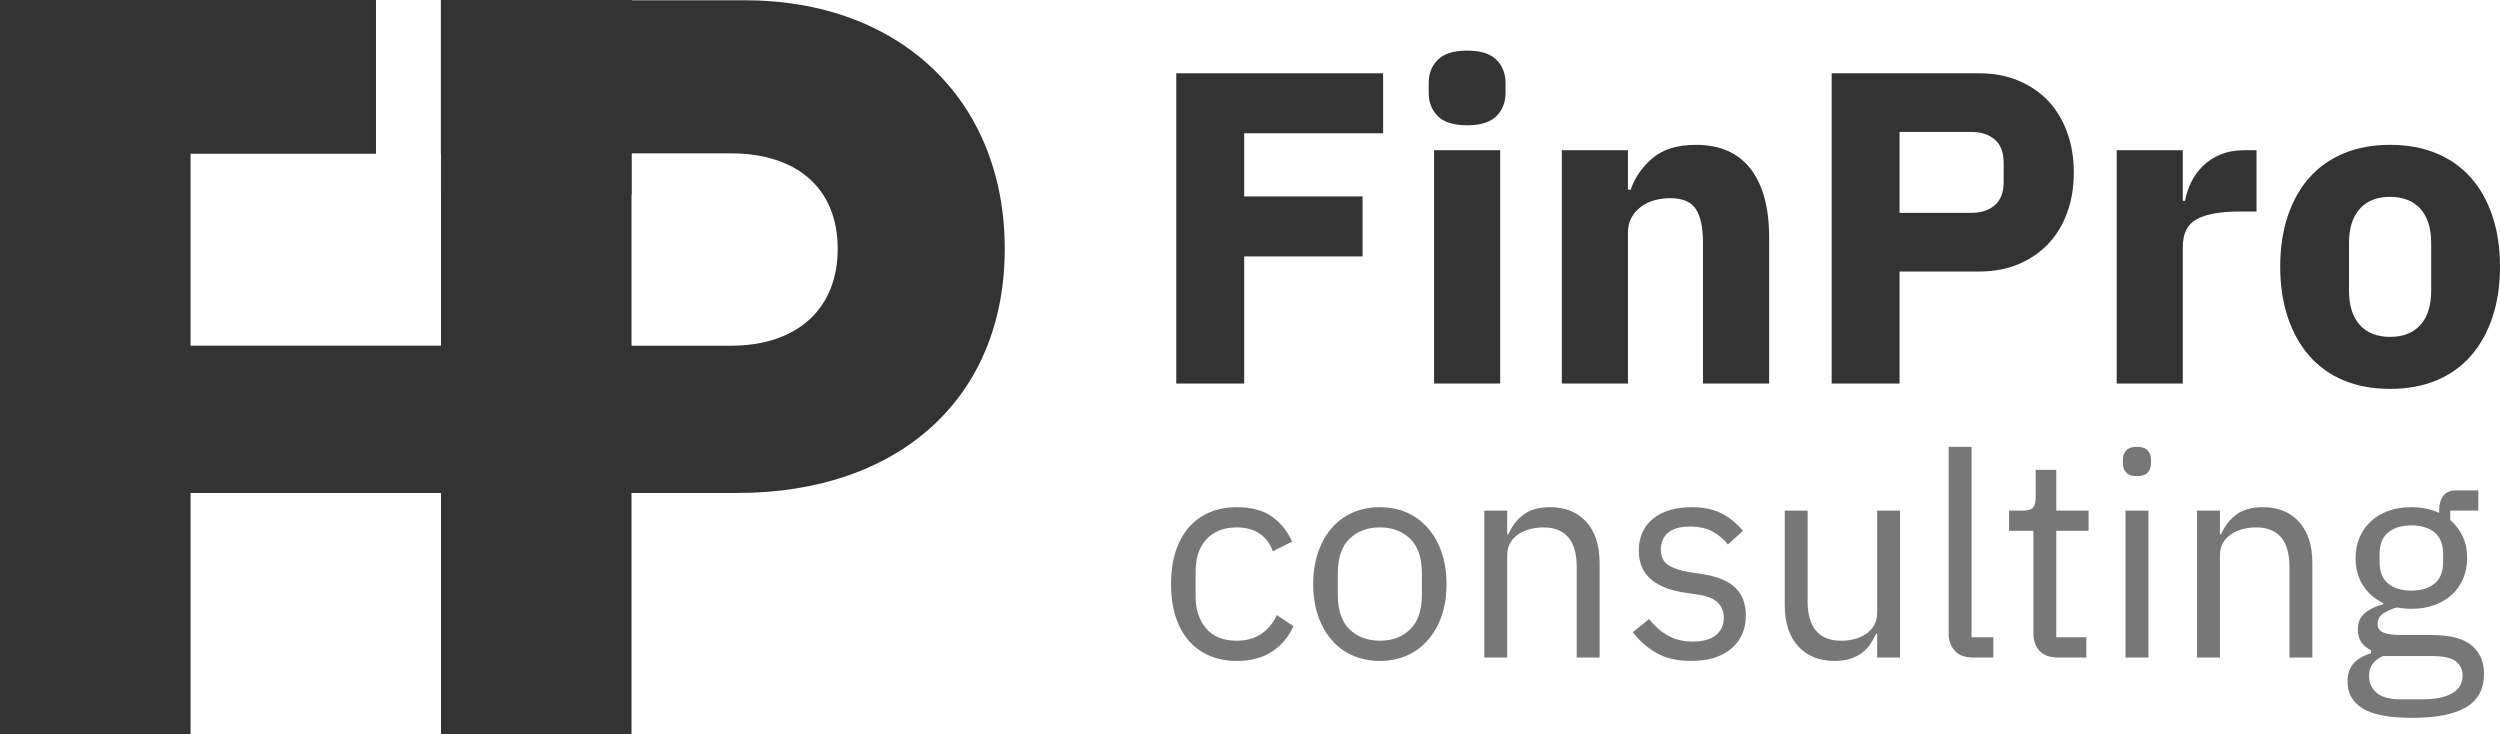
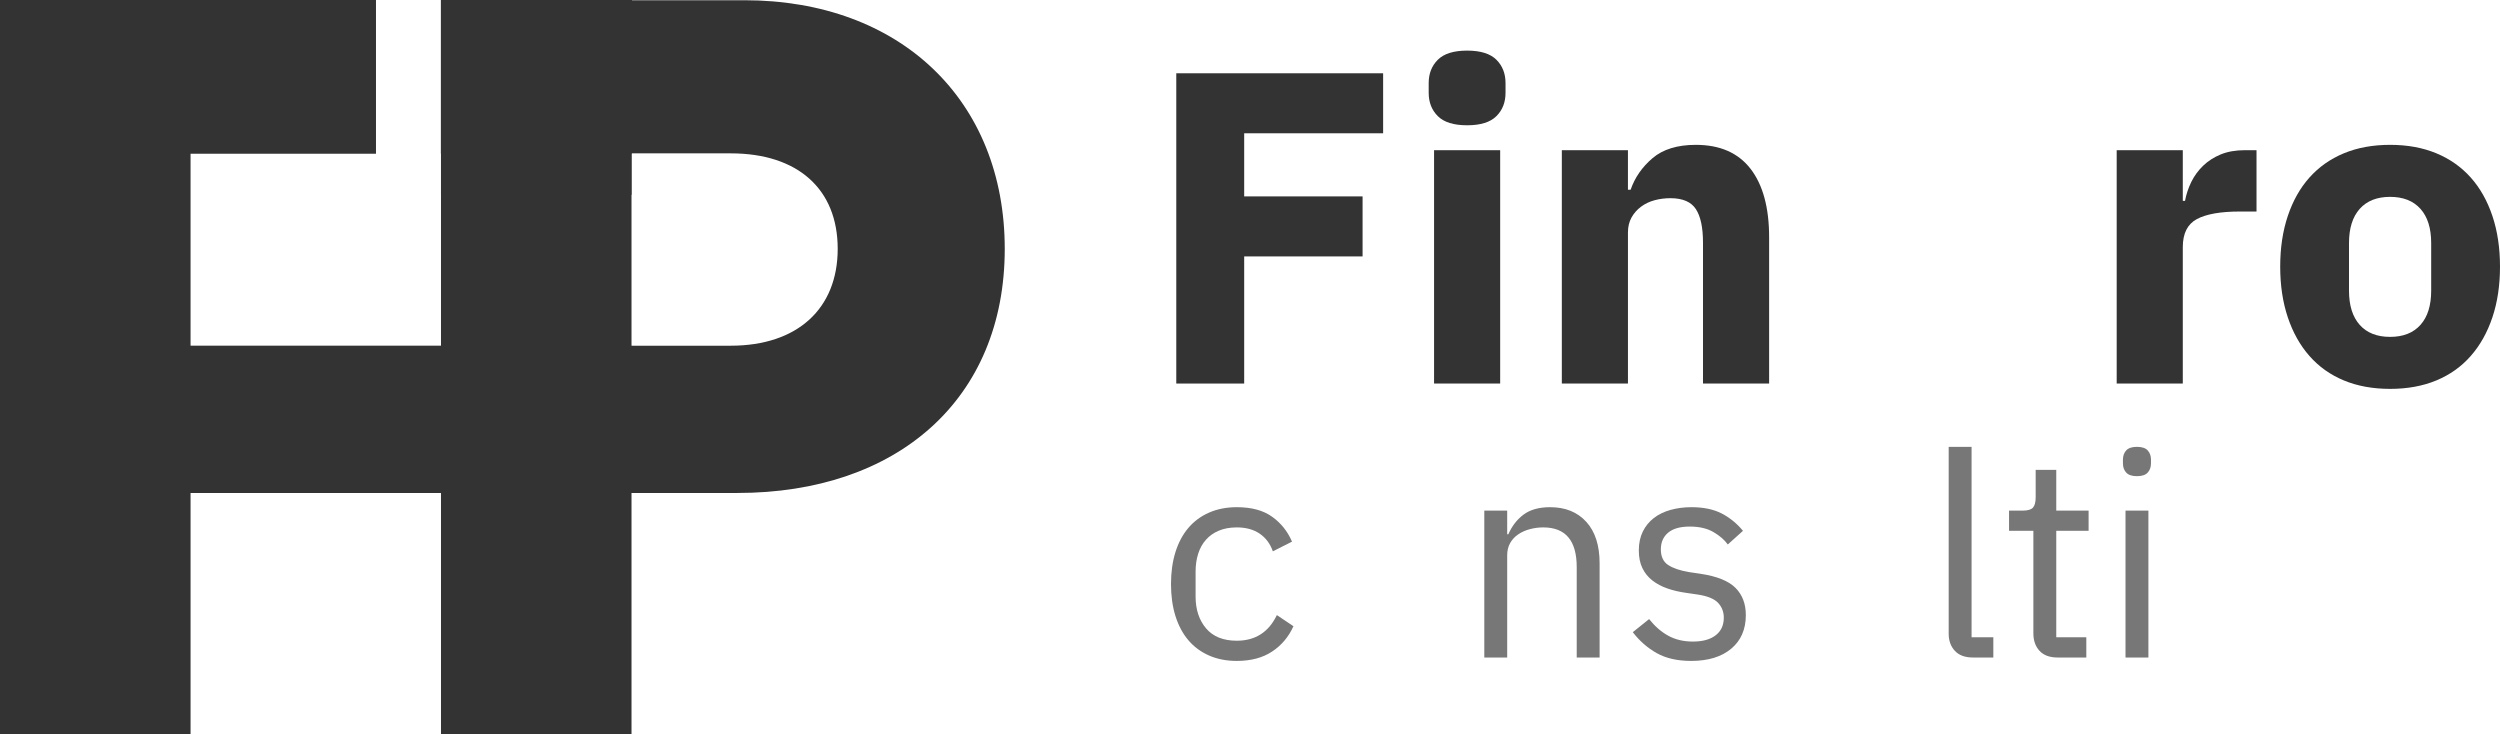
<svg xmlns="http://www.w3.org/2000/svg" width="160" height="47" viewBox="0 0 160 47" fill="none">
  <path d="M40.442 22.124H40.595V22.123H40.442V22.124ZM40.442 31.551H40.595V31.551H40.442V31.551Z" fill="#333333" />
  <path d="M28.223 0.005V11.801V15.542V17.945V27.338V46.978H40.417V27.338V17.945V15.542V11.797V0L28.223 0.005Z" fill="#333333" />
  <path fill-rule="evenodd" clip-rule="evenodd" d="M0 47H12.196V31.55H47.197C57.439 31.55 64.304 25.549 64.304 15.926C64.304 6.413 57.614 0.015 47.636 0.015H40.442V0H28.217V9.837H28.246L40.442 9.834V9.815H46.77C51.045 9.815 53.613 12.088 53.613 15.926C53.613 19.747 51.045 22.125 46.77 22.125H40.442V22.121H12.196V9.841L24.063 9.837V0H0V47H0Z" fill="#333333" />
  <path d="M75.282 24.547V4.69H88.52V8.53H79.628V12.57H87.205V16.411H79.628V24.547H75.282Z" fill="#333333" />
  <path d="M91.78 9.612H96.011V24.547H91.78V9.612V9.612ZM93.895 8.018C93.038 8.018 92.413 7.824 92.023 7.435C91.632 7.047 91.436 6.549 91.436 5.942V5.316C91.436 4.709 91.632 4.211 92.023 3.822C92.413 3.434 93.038 3.239 93.895 3.239C94.753 3.239 95.377 3.434 95.768 3.822C96.159 4.211 96.354 4.709 96.354 5.316V5.942C96.354 6.549 96.159 7.047 95.768 7.435C95.377 7.824 94.753 8.018 93.895 8.018Z" fill="#333333" />
  <path d="M99.957 24.547V9.612H104.188V12.144H104.36C104.627 11.366 105.093 10.693 105.761 10.123C106.428 9.555 107.352 9.27 108.534 9.27C110.078 9.27 111.245 9.782 112.037 10.806C112.827 11.831 113.224 13.291 113.224 15.188V24.547H108.992V15.529C108.992 14.561 108.839 13.845 108.535 13.381C108.229 12.916 107.686 12.684 106.905 12.684C106.562 12.684 106.228 12.726 105.904 12.812C105.58 12.897 105.289 13.035 105.032 13.224C104.775 13.415 104.569 13.647 104.417 13.921C104.264 14.197 104.189 14.514 104.189 14.875V24.547H99.957H99.957Z" fill="#333333" />
-   <path d="M121.572 13.623H126.147C126.795 13.623 127.305 13.457 127.677 13.125C128.048 12.794 128.234 12.305 128.234 11.66V10.408C128.234 9.764 128.048 9.275 127.677 8.943C127.305 8.611 126.795 8.445 126.147 8.445H121.572V13.623V13.623ZM117.226 24.547V4.69H126.662C127.595 4.69 128.434 4.846 129.177 5.16C129.921 5.473 130.555 5.904 131.079 6.454C131.603 7.004 132.008 7.673 132.294 8.46C132.581 9.247 132.723 10.105 132.723 11.034C132.723 11.983 132.581 12.846 132.294 13.623C132.008 14.401 131.603 15.065 131.079 15.615C130.555 16.165 129.921 16.596 129.177 16.909C128.434 17.222 127.596 17.378 126.662 17.378H121.572V24.547H117.226V24.547Z" fill="#333333" />
  <path d="M135.468 24.547V9.612H139.699V12.855H139.842C139.918 12.437 140.052 12.035 140.242 11.646C140.433 11.257 140.686 10.911 141.001 10.607C141.315 10.304 141.691 10.062 142.129 9.882C142.568 9.702 143.082 9.612 143.674 9.612H144.417V13.537H143.359C142.12 13.537 141.2 13.699 140.6 14.021C139.999 14.344 139.699 14.941 139.699 15.813V24.546H135.468L135.468 24.547Z" fill="#333333" />
  <path d="M152.966 21.56C153.805 21.56 154.453 21.304 154.91 20.792C155.368 20.28 155.596 19.55 155.596 18.601V15.557C155.596 14.609 155.368 13.879 154.91 13.367C154.453 12.855 153.805 12.599 152.966 12.599C152.127 12.599 151.479 12.855 151.022 13.367C150.565 13.879 150.336 14.609 150.336 15.557V18.601C150.336 19.55 150.565 20.28 151.022 20.792C151.479 21.304 152.127 21.56 152.966 21.56V21.56ZM152.966 24.888C151.861 24.888 150.874 24.708 150.007 24.348C149.139 23.988 148.406 23.466 147.805 22.783C147.204 22.1 146.743 21.276 146.419 20.309C146.094 19.341 145.933 18.26 145.933 17.065C145.933 15.871 146.094 14.789 146.419 13.822C146.743 12.855 147.204 12.035 147.805 11.361C148.406 10.688 149.139 10.171 150.007 9.811C150.874 9.45 151.861 9.27 152.966 9.27C154.071 9.27 155.058 9.45 155.926 9.811C156.793 10.171 157.526 10.688 158.127 11.361C158.728 12.035 159.189 12.855 159.514 13.822C159.838 14.789 160 15.871 160 17.065C160 18.26 159.838 19.341 159.514 20.309C159.189 21.276 158.728 22.1 158.127 22.783C157.526 23.466 156.793 23.988 155.926 24.348C155.058 24.708 154.071 24.888 152.966 24.888Z" fill="#333333" />
  <path d="M79.155 42.299C78.496 42.299 77.904 42.184 77.379 41.953C76.854 41.722 76.411 41.395 76.051 40.969C75.691 40.544 75.417 40.028 75.227 39.42C75.038 38.813 74.944 38.133 74.944 37.38C74.944 36.627 75.038 35.947 75.227 35.339C75.417 34.732 75.692 34.216 76.051 33.79C76.411 33.365 76.854 33.037 77.379 32.807C77.904 32.576 78.496 32.46 79.155 32.46C80.095 32.46 80.849 32.664 81.416 33.071C81.984 33.478 82.409 34.009 82.689 34.665L81.462 35.285C81.292 34.798 81.011 34.422 80.621 34.155C80.23 33.888 79.742 33.754 79.155 33.754C78.716 33.754 78.331 33.824 78.002 33.964C77.672 34.103 77.397 34.298 77.178 34.547C76.958 34.796 76.793 35.093 76.683 35.439C76.573 35.785 76.518 36.165 76.518 36.578V38.182C76.518 39.008 76.741 39.685 77.187 40.213C77.632 40.741 78.288 41.006 79.155 41.006C80.339 41.006 81.194 40.459 81.719 39.366L82.781 40.077C82.476 40.757 82.021 41.297 81.416 41.698C80.813 42.099 80.058 42.299 79.155 42.299V42.299Z" fill="#777777" />
-   <path d="M88.311 41.006C89.105 41.006 89.752 40.763 90.252 40.276C90.753 39.791 91.003 39.05 91.003 38.054V36.706C91.003 35.71 90.753 34.969 90.252 34.483C89.752 33.997 89.105 33.754 88.311 33.754C87.518 33.754 86.871 33.997 86.37 34.483C85.869 34.969 85.62 35.71 85.62 36.706V38.054C85.62 39.05 85.869 39.791 86.37 40.276C86.871 40.763 87.518 41.006 88.311 41.006ZM88.311 42.299C87.677 42.299 87.097 42.184 86.572 41.953C86.047 41.723 85.598 41.392 85.226 40.96C84.853 40.529 84.563 40.013 84.356 39.411C84.148 38.81 84.044 38.133 84.044 37.38C84.044 36.639 84.148 35.965 84.356 35.357C84.563 34.75 84.853 34.231 85.226 33.8C85.598 33.368 86.047 33.037 86.572 32.806C87.097 32.576 87.677 32.46 88.311 32.46C88.946 32.46 89.523 32.576 90.042 32.806C90.561 33.037 91.009 33.368 91.388 33.8C91.766 34.231 92.059 34.75 92.267 35.357C92.474 35.965 92.578 36.639 92.578 37.38C92.578 38.133 92.475 38.81 92.267 39.411C92.059 40.013 91.766 40.529 91.388 40.96C91.009 41.392 90.561 41.723 90.042 41.953C89.523 42.184 88.946 42.299 88.311 42.299Z" fill="#777777" />
  <path d="M94.995 42.081V32.679H96.46V34.192H96.534C96.766 33.663 97.092 33.242 97.513 32.93C97.935 32.617 98.499 32.46 99.207 32.46C100.184 32.46 100.956 32.773 101.524 33.399C102.092 34.025 102.375 34.909 102.375 36.05V42.081H100.91V36.292C100.91 34.6 100.196 33.754 98.768 33.754C98.475 33.754 98.191 33.791 97.916 33.864C97.641 33.937 97.394 34.046 97.175 34.192C96.955 34.339 96.781 34.524 96.653 34.749C96.525 34.974 96.46 35.24 96.46 35.544V42.081H94.995L94.995 42.081Z" fill="#777777" />
  <path d="M108.235 42.299C107.356 42.299 106.621 42.132 106.028 41.798C105.436 41.464 104.926 41.018 104.499 40.459L105.543 39.621C105.91 40.083 106.318 40.438 106.77 40.687C107.222 40.936 107.747 41.06 108.345 41.06C108.968 41.06 109.453 40.927 109.801 40.66C110.149 40.392 110.323 40.016 110.323 39.53C110.323 39.165 110.204 38.853 109.966 38.592C109.728 38.331 109.297 38.151 108.675 38.054L107.924 37.944C107.484 37.884 107.082 37.79 106.715 37.662C106.349 37.535 106.028 37.365 105.754 37.152C105.479 36.94 105.266 36.675 105.113 36.359C104.96 36.044 104.884 35.667 104.884 35.23C104.884 34.768 104.97 34.364 105.14 34.019C105.311 33.672 105.547 33.384 105.846 33.153C106.145 32.922 106.501 32.749 106.917 32.633C107.332 32.518 107.777 32.46 108.254 32.46C109.023 32.46 109.666 32.594 110.185 32.861C110.705 33.129 111.159 33.499 111.55 33.972L110.579 34.847C110.372 34.556 110.067 34.291 109.664 34.054C109.261 33.818 108.755 33.7 108.144 33.7C107.533 33.7 107.073 33.83 106.761 34.091C106.45 34.352 106.294 34.708 106.294 35.157C106.294 35.619 106.45 35.953 106.761 36.159C107.073 36.365 107.521 36.517 108.107 36.615L108.84 36.724C109.89 36.882 110.634 37.182 111.074 37.626C111.514 38.069 111.733 38.649 111.733 39.366C111.733 40.277 111.422 40.994 110.799 41.516C110.176 42.038 109.322 42.299 108.236 42.299L108.235 42.299Z" fill="#777777" />
-   <path d="M120.138 40.568H120.065C119.967 40.784 119.848 40.998 119.708 41.209C119.567 41.419 119.393 41.605 119.186 41.768C118.978 41.929 118.728 42.059 118.435 42.155C118.142 42.251 117.8 42.299 117.41 42.299C116.433 42.299 115.657 41.987 115.084 41.361C114.51 40.736 114.224 39.852 114.224 38.71V32.679H115.688V38.468C115.688 40.16 116.409 41.006 117.849 41.006C118.142 41.006 118.426 40.969 118.701 40.896C118.975 40.823 119.219 40.714 119.433 40.568C119.646 40.422 119.817 40.236 119.946 40.011C120.074 39.786 120.138 39.515 120.138 39.198V32.679H121.603V42.081H120.138V40.568V40.568Z" fill="#777777" />
  <path d="M126.273 42.081C125.76 42.081 125.372 41.938 125.11 41.652C124.847 41.367 124.716 41.006 124.716 40.569V28.598H126.181V40.787H127.573V42.081H126.273V42.081Z" fill="#777777" />
  <path d="M131.693 42.081C131.18 42.081 130.792 41.938 130.53 41.654C130.267 41.369 130.136 40.996 130.136 40.535V33.972H128.579V32.679H129.459C129.776 32.679 129.993 32.615 130.109 32.488C130.224 32.36 130.283 32.138 130.283 31.823V30.073H131.601V32.679H133.67V33.972H131.601V40.787H133.524V42.081H131.693V42.081Z" fill="#777777" />
  <path d="M136.033 32.679H137.498V42.081H136.033V32.679V32.679ZM136.766 30.475C136.447 30.475 136.219 30.399 136.079 30.246C135.938 30.095 135.868 29.898 135.868 29.654V29.417C135.868 29.175 135.938 28.977 136.079 28.825C136.219 28.674 136.447 28.598 136.766 28.598C137.083 28.598 137.312 28.674 137.452 28.825C137.592 28.978 137.663 29.175 137.663 29.417V29.654C137.663 29.898 137.592 30.095 137.452 30.246C137.312 30.399 137.083 30.475 136.766 30.475Z" fill="#777777" />
-   <path d="M140.611 42.081V32.679H142.076V34.192H142.149C142.381 33.663 142.708 33.242 143.129 32.93C143.55 32.617 144.115 32.46 144.823 32.46C145.799 32.46 146.571 32.773 147.139 33.399C147.707 34.025 147.991 34.909 147.991 36.05V42.081H146.526V36.292C146.526 34.6 145.812 33.754 144.383 33.754C144.09 33.754 143.806 33.791 143.532 33.864C143.257 33.937 143.01 34.046 142.79 34.192C142.57 34.339 142.396 34.524 142.268 34.749C142.14 34.974 142.076 35.24 142.076 35.544V42.081H140.611L140.611 42.081Z" fill="#777777" />
-   <path d="M154.327 37.799C154.949 37.799 155.444 37.649 155.81 37.351C156.176 37.051 156.359 36.591 156.359 35.969V35.456C156.359 34.834 156.176 34.373 155.81 34.075C155.444 33.776 154.949 33.626 154.327 33.626C153.704 33.626 153.21 33.776 152.844 34.075C152.477 34.373 152.294 34.834 152.294 35.456V35.969C152.294 36.591 152.477 37.051 152.844 37.351C153.21 37.649 153.704 37.799 154.327 37.799ZM157.605 43.229C157.605 42.852 157.461 42.551 157.174 42.327C156.887 42.102 156.378 41.989 155.645 41.989H152.496C151.91 42.256 151.617 42.682 151.617 43.265C151.617 43.677 151.772 44.03 152.083 44.322C152.395 44.613 152.923 44.758 153.667 44.758H155.022C155.841 44.758 156.476 44.631 156.927 44.376C157.379 44.121 157.605 43.738 157.605 43.228L157.605 43.229ZM158.978 43.129C158.978 44.097 158.597 44.808 157.834 45.262C157.07 45.716 155.926 45.943 154.4 45.943C152.923 45.943 151.861 45.743 151.214 45.343C150.567 44.942 150.243 44.372 150.243 43.632C150.243 43.123 150.377 42.725 150.646 42.44C150.914 42.154 151.281 41.945 151.745 41.812V41.612C151.183 41.346 150.902 40.911 150.902 40.306C150.902 39.834 151.055 39.474 151.36 39.227C151.665 38.979 152.056 38.794 152.532 38.673V38.6C151.971 38.333 151.534 37.949 151.223 37.449C150.911 36.95 150.756 36.371 150.756 35.714C150.756 35.238 150.841 34.799 151.012 34.398C151.183 33.995 151.424 33.651 151.735 33.365C152.047 33.079 152.419 32.856 152.853 32.698C153.286 32.54 153.771 32.46 154.308 32.46C154.98 32.46 155.578 32.582 156.103 32.825V32.661C156.103 32.293 156.188 31.988 156.359 31.747C156.53 31.506 156.811 31.386 157.202 31.386H158.612V32.679H156.817V33.282C157.159 33.575 157.424 33.925 157.614 34.333C157.803 34.741 157.897 35.201 157.897 35.712C157.897 36.188 157.812 36.626 157.641 37.028C157.47 37.43 157.229 37.775 156.918 38.06C156.606 38.347 156.231 38.569 155.792 38.727C155.353 38.886 154.864 38.965 154.327 38.965C154.021 38.965 153.716 38.935 153.411 38.874C153.093 38.959 152.807 39.083 152.55 39.247C152.294 39.412 152.166 39.639 152.166 39.93C152.166 40.21 152.3 40.398 152.569 40.495C152.837 40.593 153.185 40.641 153.613 40.641H155.627C156.799 40.641 157.651 40.862 158.182 41.304C158.713 41.746 158.978 42.354 158.978 43.129H158.978Z" fill="#777777" />
  <path d="M28.223 0.001V3.132V4.125V4.763V7.256V12.469H40.417V7.256V4.763V4.125V3.131V0L28.223 0.001Z" fill="#333333" />
</svg>